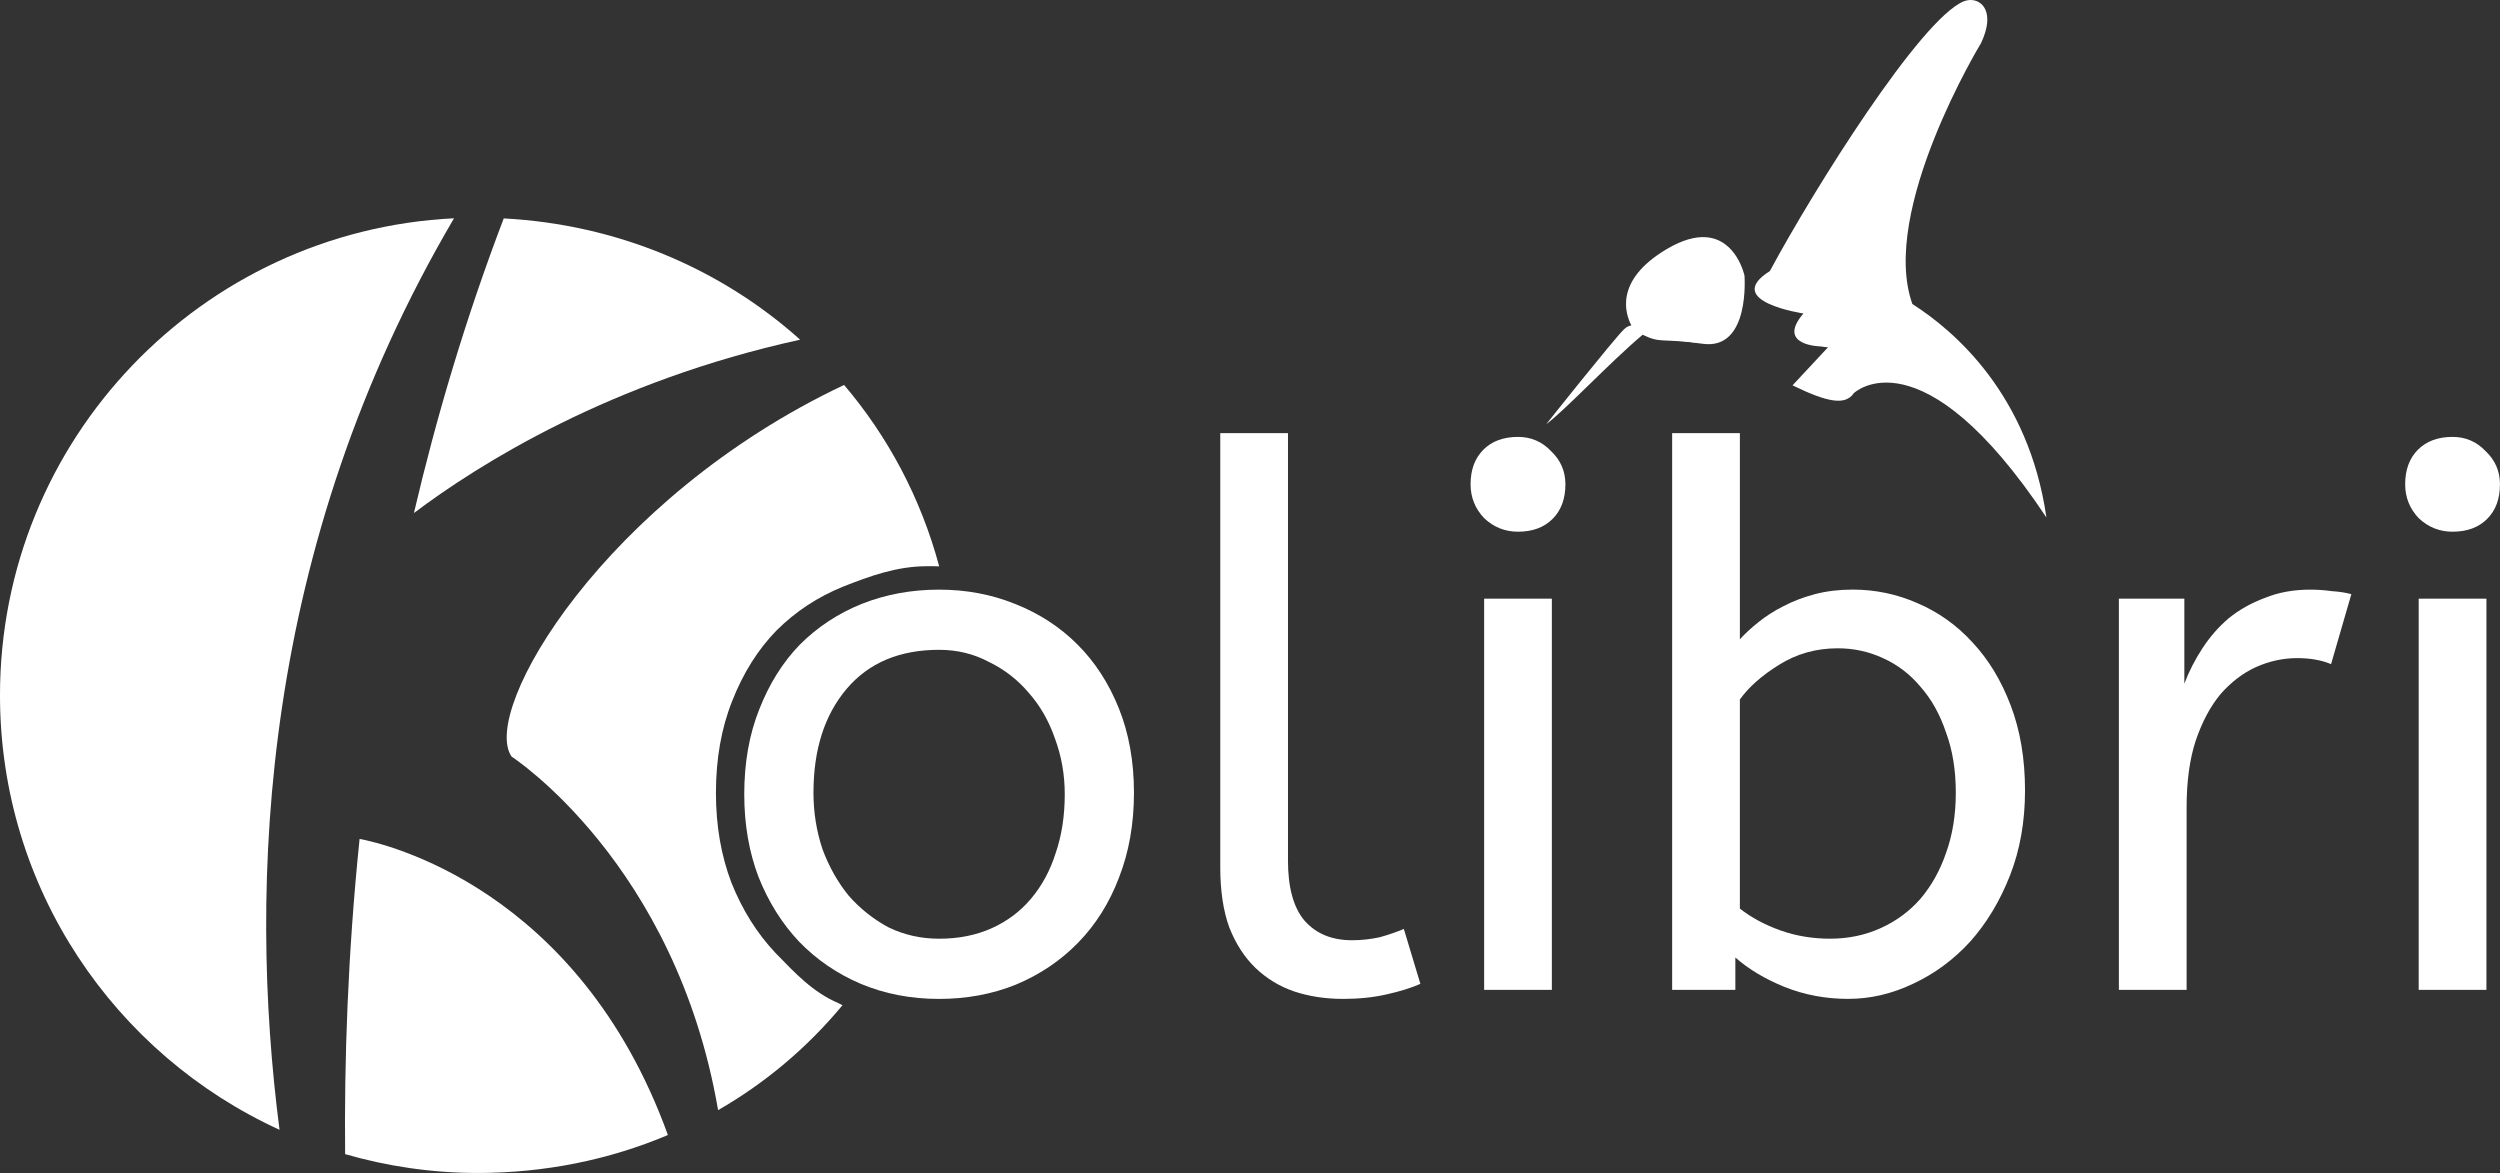
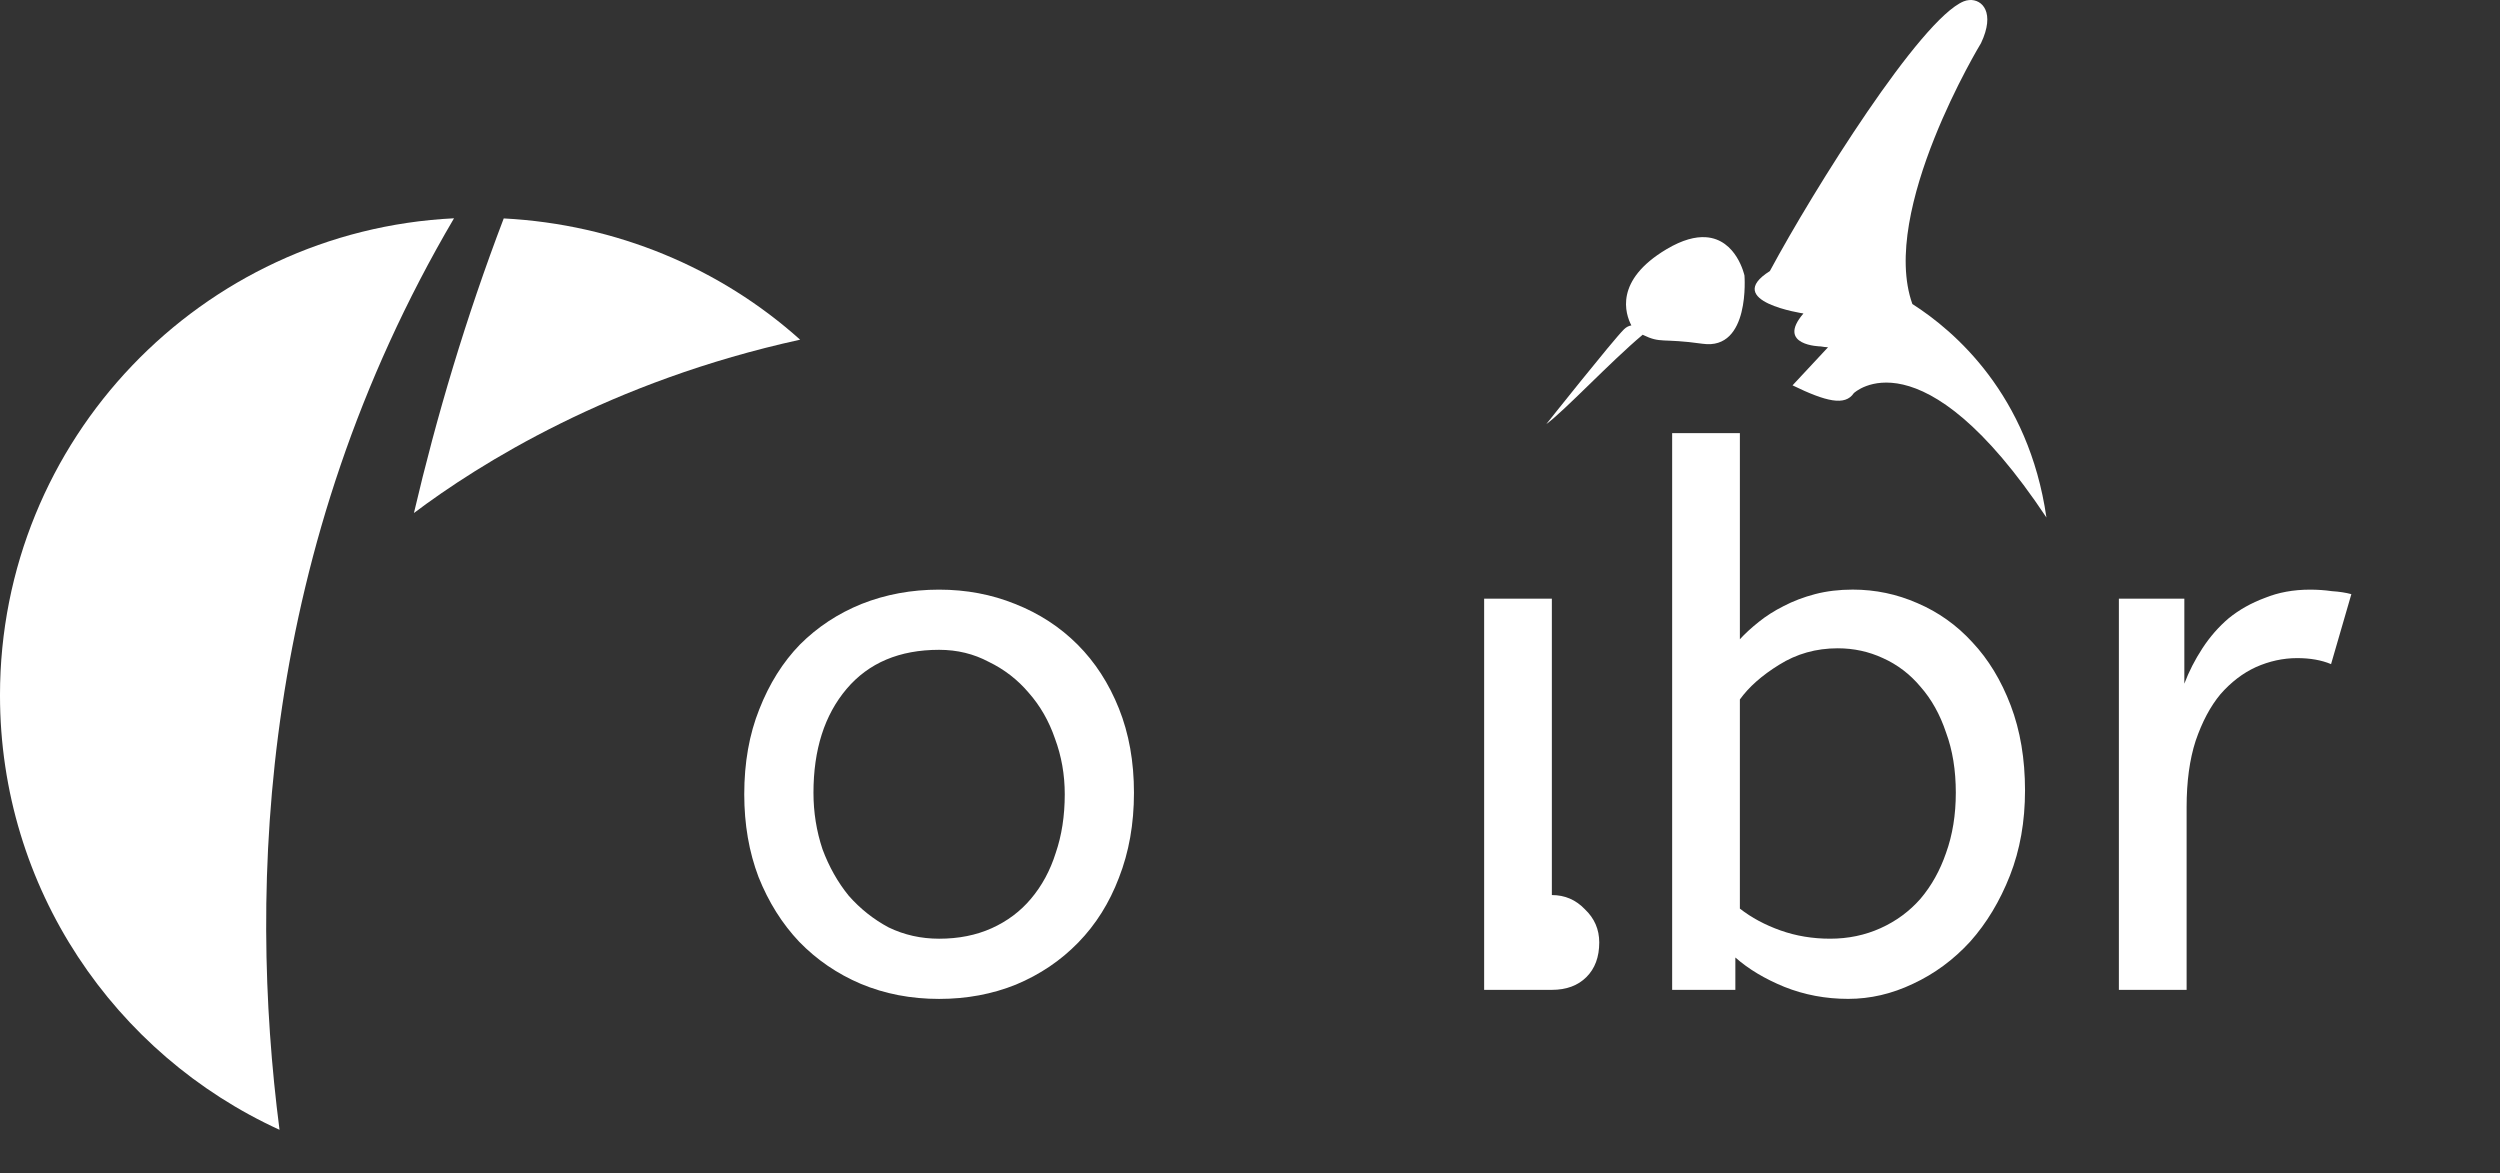
<svg xmlns="http://www.w3.org/2000/svg" enable-background="new 0 0 800 600" version="1.1" viewBox="0 0 360.41 169.1" xml:space="preserve">
  <rect x="0" y="0" width="360.41" height="169.1" fill="#333333" stroke="none" />
  <g transform="matrix(1.082 0 0 1.082 -375.62 -493.99)" fill="#fff">
    <path d="m489.02 562.38c0-2.607-0.434-5.078-1.303-7.418-0.802-2.339-1.972-4.376-3.508-6.115-1.471-1.737-3.243-3.107-5.313-4.109-2.005-1.07-4.209-1.605-6.616-1.605-5.28 0-9.389 1.737-12.331 5.213-2.94 3.476-4.411 8.087-4.411 13.833 0 2.606 0.401 5.113 1.203 7.52 0.869 2.339 2.037 4.41 3.508 6.215 1.538 1.738 3.308 3.139 5.312 4.209 2.072 1.002 4.311 1.502 6.718 1.502 2.607 0 4.945-0.466 7.017-1.401 2.07-0.939 3.809-2.24 5.212-3.91 1.47-1.738 2.573-3.776 3.308-6.114 0.802-2.338 1.204-4.948 1.204-7.82zm-42.704 0c0-4.21 0.667-7.987 2.005-11.327 1.336-3.409 3.141-6.283 5.413-8.621 2.339-2.339 5.079-4.144 8.219-5.413 3.208-1.271 6.65-1.905 10.324-1.905 3.61 0 6.984 0.635 10.127 1.905 3.208 1.268 5.981 3.074 8.32 5.413 2.338 2.339 4.177 5.18 5.513 8.52 1.338 3.343 2.005 7.083 2.005 11.228 0 4.144-0.668 7.92-2.005 11.328-1.27 3.343-3.074 6.215-5.413 8.621-2.338 2.406-5.112 4.278-8.32 5.614-3.142 1.267-6.551 1.903-10.225 1.903-3.743 0-7.219-0.664-10.426-2.005-3.141-1.334-5.881-3.208-8.219-5.614-2.273-2.404-4.078-5.278-5.413-8.617-1.271-3.346-1.905-7.021-1.905-11.03z" />
-     <path d="m518.76 571.2c0 3.608 0.737 6.284 2.206 8.018 1.534 1.74 3.641 2.61 6.316 2.61 1.269 0 2.505-0.137 3.708-0.401 1.203-0.336 2.271-0.704 3.208-1.105l2.205 7.316c-1.203 0.536-2.705 1.002-4.512 1.406-1.736 0.401-3.674 0.599-5.811 0.599-2.339 0-4.512-0.336-6.516-1-1.94-0.67-3.644-1.706-5.113-3.108-1.47-1.404-2.64-3.211-3.509-5.413-0.802-2.208-1.203-4.877-1.203-8.018v-57.843h9.023v56.939z" />
-     <path d="m553.92 588.44h-9.022v-52.124h9.022zm-4.509-61.044c-1.742 0-3.244-0.602-4.513-1.805-1.202-1.27-1.807-2.773-1.807-4.512 0-1.938 0.569-3.474 1.706-4.611 1.137-1.135 2.675-1.704 4.614-1.704 1.736 0 3.208 0.635 4.412 1.904 1.267 1.203 1.903 2.673 1.903 4.411 0 1.939-0.569 3.476-1.706 4.611-1.138 1.137-2.672 1.706-4.609 1.706z" />
+     <path d="m553.92 588.44h-9.022v-52.124h9.022zc-1.742 0-3.244-0.602-4.513-1.805-1.202-1.27-1.807-2.773-1.807-4.512 0-1.938 0.569-3.474 1.706-4.611 1.137-1.135 2.675-1.704 4.614-1.704 1.736 0 3.208 0.635 4.412 1.904 1.267 1.203 1.903 2.673 1.903 4.411 0 1.939-0.569 3.476-1.706 4.611-1.138 1.137-2.672 1.706-4.609 1.706z" />
    <path d="m569.95 514.26h9.022v27.468c0.671-0.736 1.502-1.504 2.507-2.306 1-0.802 2.105-1.505 3.307-2.107 1.273-0.667 2.672-1.201 4.209-1.604 1.54-0.401 3.209-0.601 5.016-0.601 3.004 0 5.876 0.601 8.617 1.804 2.807 1.203 5.247 2.941 7.318 5.212 2.137 2.273 3.843 5.08 5.112 8.422 1.271 3.341 1.906 7.118 1.906 11.326 0 4.145-0.668 7.919-2.005 11.329-1.338 3.408-3.108 6.349-5.311 8.82-2.209 2.406-4.746 4.28-7.619 5.614-2.807 1.338-5.682 2.005-8.623 2.005-3.004 0-5.847-0.533-8.522-1.605-2.603-1.067-4.776-2.37-6.515-3.908v4.309h-8.421v-74.178zm37.793 47.917c0-3.007-0.435-5.682-1.301-8.019-0.803-2.406-1.939-4.445-3.412-6.115-1.401-1.672-3.072-2.941-5.009-3.81-1.874-0.869-3.877-1.303-6.015-1.303-2.875 0-5.482 0.735-7.821 2.206-2.271 1.403-4.009 2.94-5.213 4.611v27.867c1.538 1.202 3.343 2.172 5.413 2.908 2.074 0.737 4.276 1.101 6.616 1.101 2.406 0 4.645-0.466 6.719-1.403 2.072-0.937 3.841-2.238 5.311-3.912 1.473-1.735 2.608-3.773 3.412-6.112 0.865-2.406 1.3-5.078 1.3-8.019z" />
    <path d="m657.74 545.04c-1.269-0.534-2.774-0.802-4.513-0.802-1.87 0-3.711 0.401-5.511 1.203-1.74 0.801-3.311 2.005-4.713 3.608-1.338 1.604-2.439 3.676-3.307 6.215-0.801 2.473-1.202 5.412-1.202 8.822v24.357h-9.025v-52.124h8.722v11.327c0.601-1.604 1.404-3.174 2.406-4.711 1.002-1.536 2.172-2.874 3.509-4.009 1.401-1.135 3.005-2.038 4.812-2.707 1.801-0.736 3.807-1.103 6.015-1.103 1.002 0 1.969 0.066 2.904 0.201 1.004 0.065 1.872 0.2 2.607 0.401z" />
-     <path d="m678.44 588.44h-9.024v-52.124h9.024zm-4.513-61.044c-1.735 0-3.24-0.602-4.511-1.805-1.204-1.27-1.801-2.773-1.801-4.512 0-1.938 0.569-3.474 1.702-4.611 1.137-1.135 2.672-1.704 4.61-1.704 1.74 0 3.208 0.635 4.412 1.904 1.269 1.203 1.906 2.673 1.906 4.411 0 1.939-0.569 3.476-1.706 4.611-1.133 1.137-2.671 1.706-4.612 1.706z" />
  </g>
  <path d="m245.92 34.198c-1.484-0.101-3.342 0.349-5.654 1.721-7.596 4.517-5.939 9.349-5.082 10.995-0.35 0.057-0.713 0.217-1.063 0.561-1.535 1.5-11.201 13.667-11.201 13.667 2.531-1.83 9.344-9.078 13.85-12.844 0.02-0.011 0.02-0.028 0.029-0.043 2.729 1.319 2.633 0.455 8.664 1.305 6.898 0.971 6.027-9.838 6.027-9.838s-1.115-5.227-5.57-5.524z" fill="#fff" />
  <path d="m283.89 0.008c-0.271 0.023-0.545 0.086-0.803 0.191-6.217 2.561-21.557 27.022-27.938 38.881-6.945 4.375 4.844 6.112 4.844 6.112-4.012 4.659 2.482 4.75 2.482 4.75 0.355 0.063 0.713 0.102 1.059 0.124l-5.115 5.488c4.84 2.356 7.578 3.004 8.836 1.122 0 0 9.674-9.26 27.766 17.93-2.561-17.737-13.275-26.918-19.326-30.775-4.807-13.428 9.898-37.615 9.898-37.615 2.078-4.394 0.187-6.358-1.703-6.208z" fill="#fff" />
-   <path d="m238.71 48.821 10.475-0.93s-0.992 2.175-6.566 1.271z" fill="#fff" />
  <g transform="translate(-196.99 -183.01)" fill="#fff">
    <path d="m312.34 231.98c-11.5-10.313-26.486-16.636-42.73-17.481-5.461 14.318-9.696 28.581-12.948 42.471 9.393-7.071 28.379-19.013 55.678-24.99z" />
    <path d="m262.44 214.48c-36.451 1.797-65.453 31.898-65.451 68.769 0 27.823 16.526 51.778 40.297 62.636-4.56-35.305-2.78-83.883 25.154-131.4z" />
-     <path d="m270.75 292.09s23.645 15.318 29.763 50.963c6.709-3.862 12.781-8.911 17.933-15.128-0.155-0.064-0.445-0.236-0.602-0.301-3.691-1.57-6.296-4.395-9.043-7.217-2.67-2.824-4.79-6.203-6.36-10.125-1.493-3.92-2.239-8.238-2.239-12.947 0-4.94 0.785-9.373 2.355-13.295 1.57-4.002 3.691-7.374 6.36-10.119 2.749-2.747 5.969-4.866 9.658-6.357 3.769-1.489 7.717-2.925 12.034-2.925 0.579 0 1.209-5e-3 1.779 0.018-2.665-9.919-7.424-18.751-13.71-26.147-34.511 16.293-52.543 46.96-47.928 53.58z" />
-     <path d="m248.83 303.95c-1.719 16.745-2.219 32.147-2.085 45.446 6.081 1.755 12.499 2.714 19.144 2.714 9.625-7e-3 18.896-1.879 27.389-5.471-12.917-35.705-40.991-42.037-44.448-42.689z" />
  </g>
</svg>